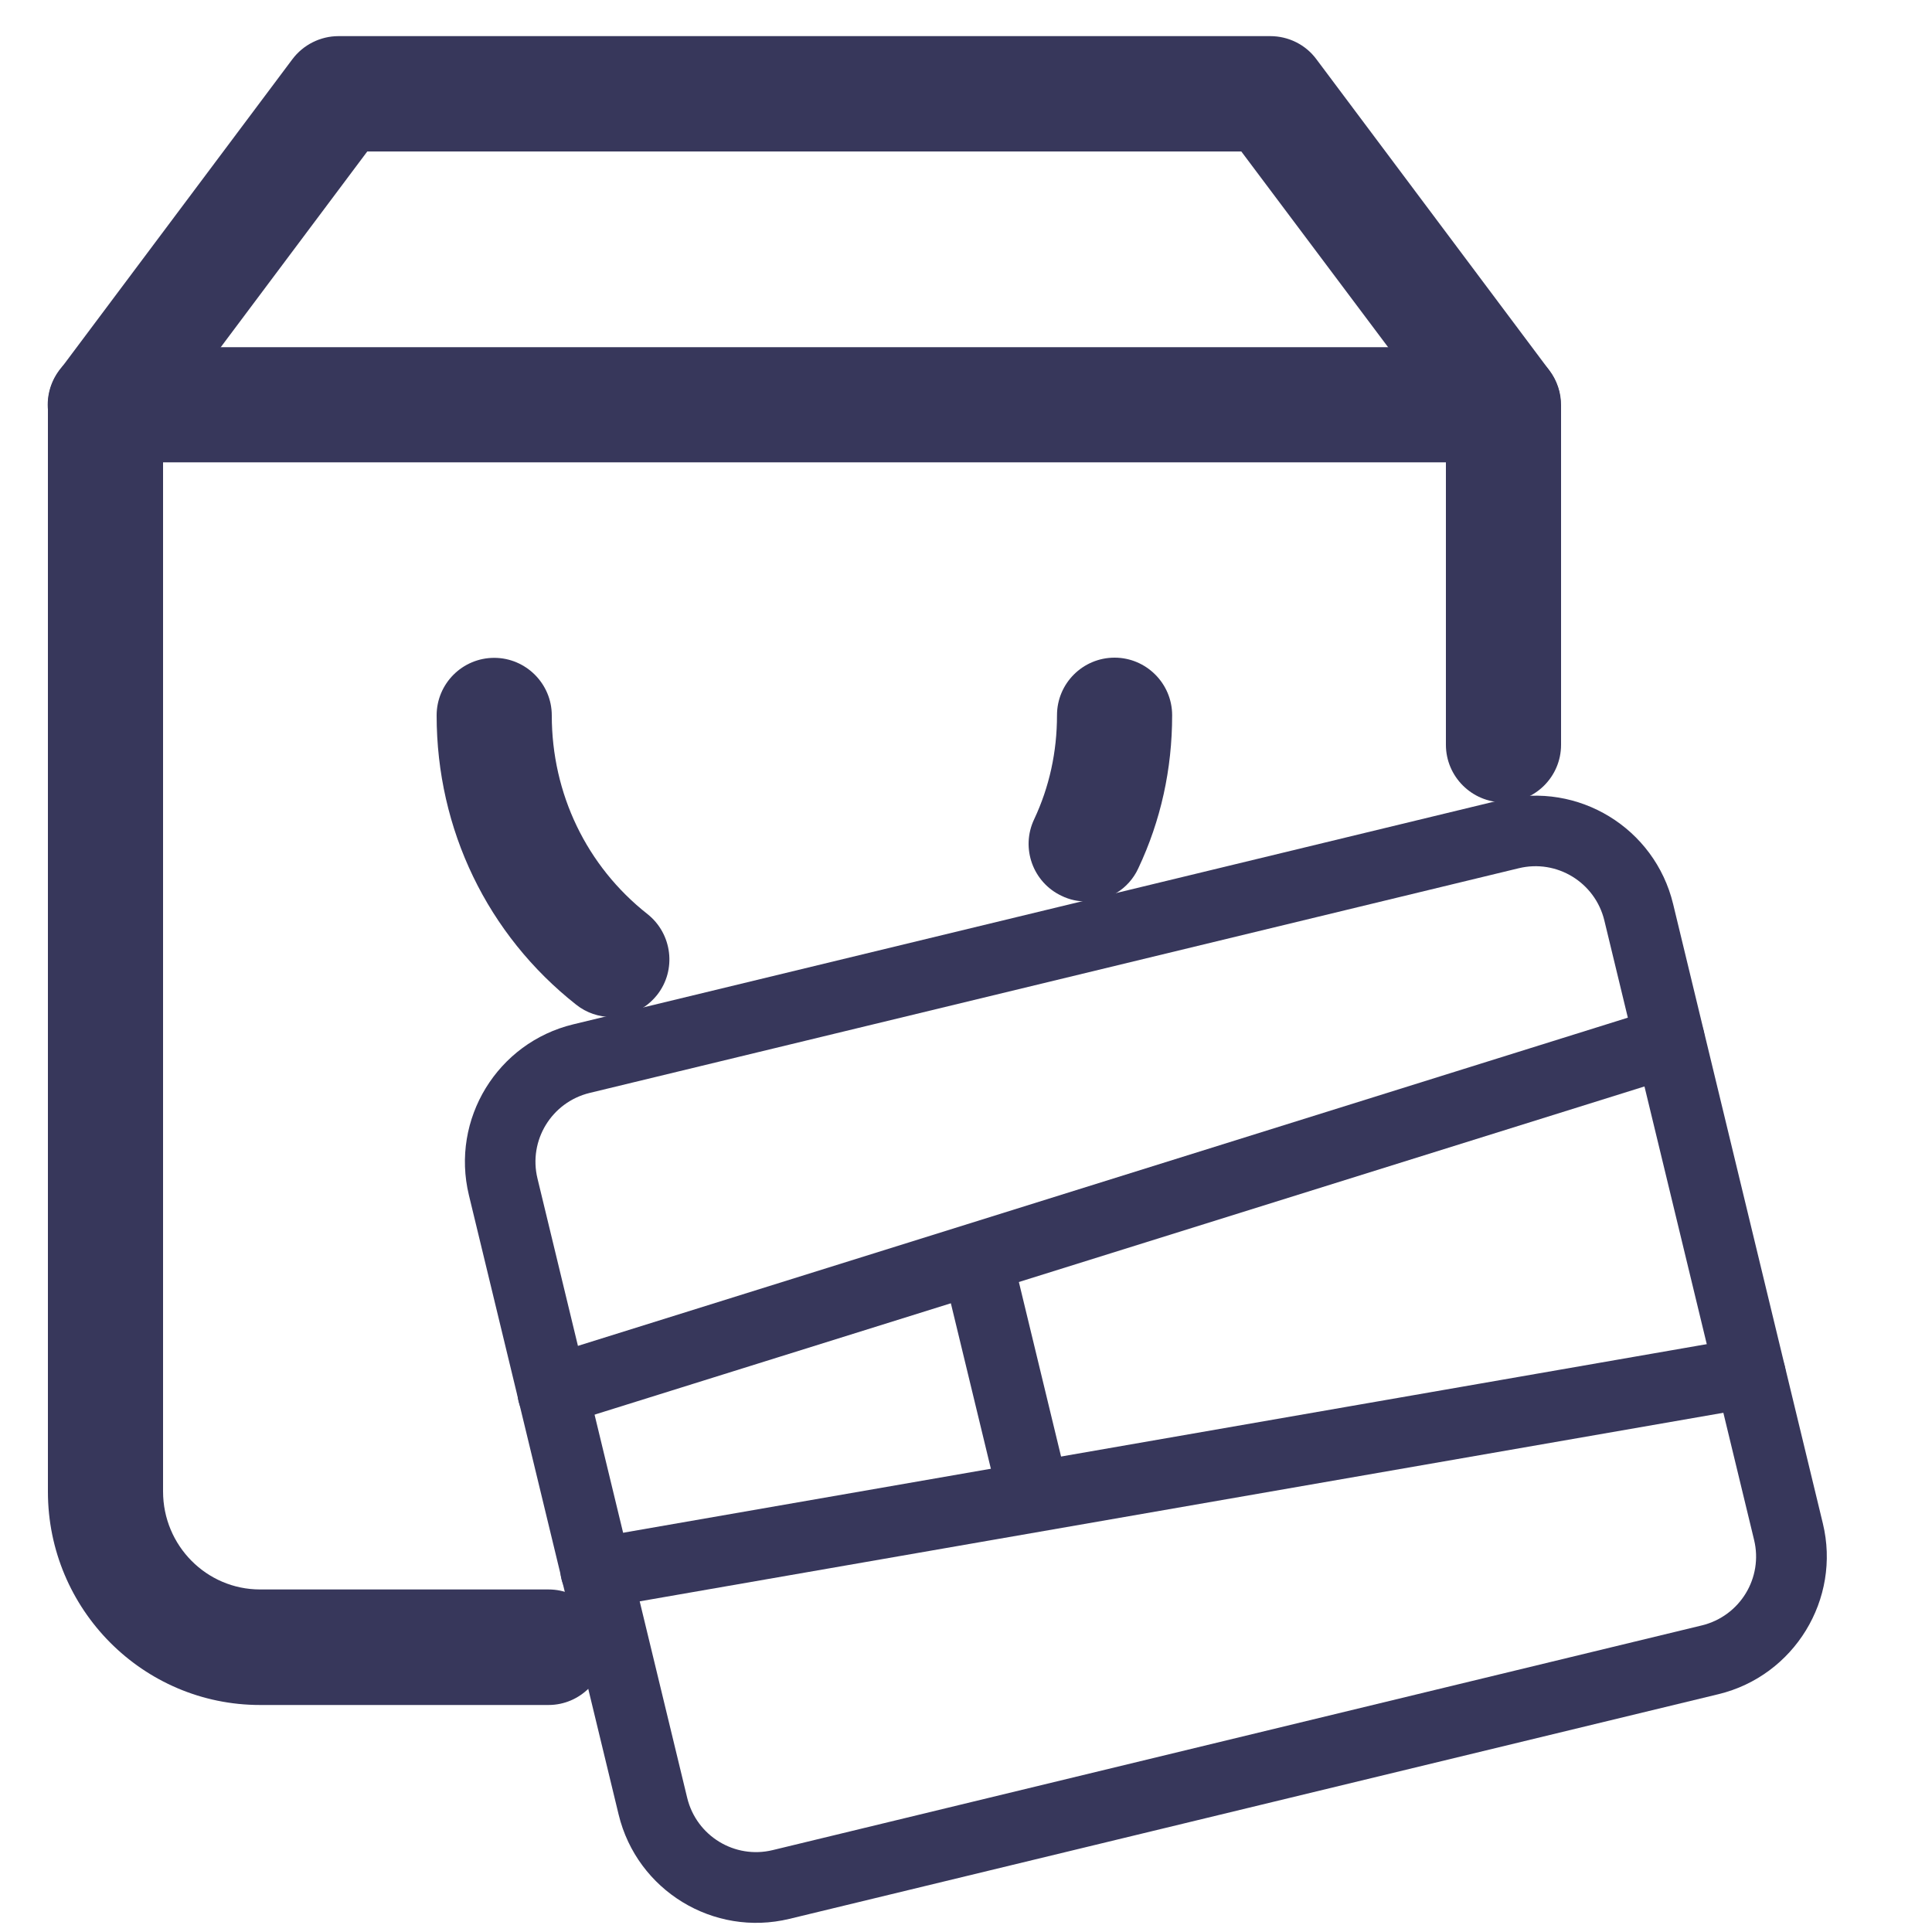
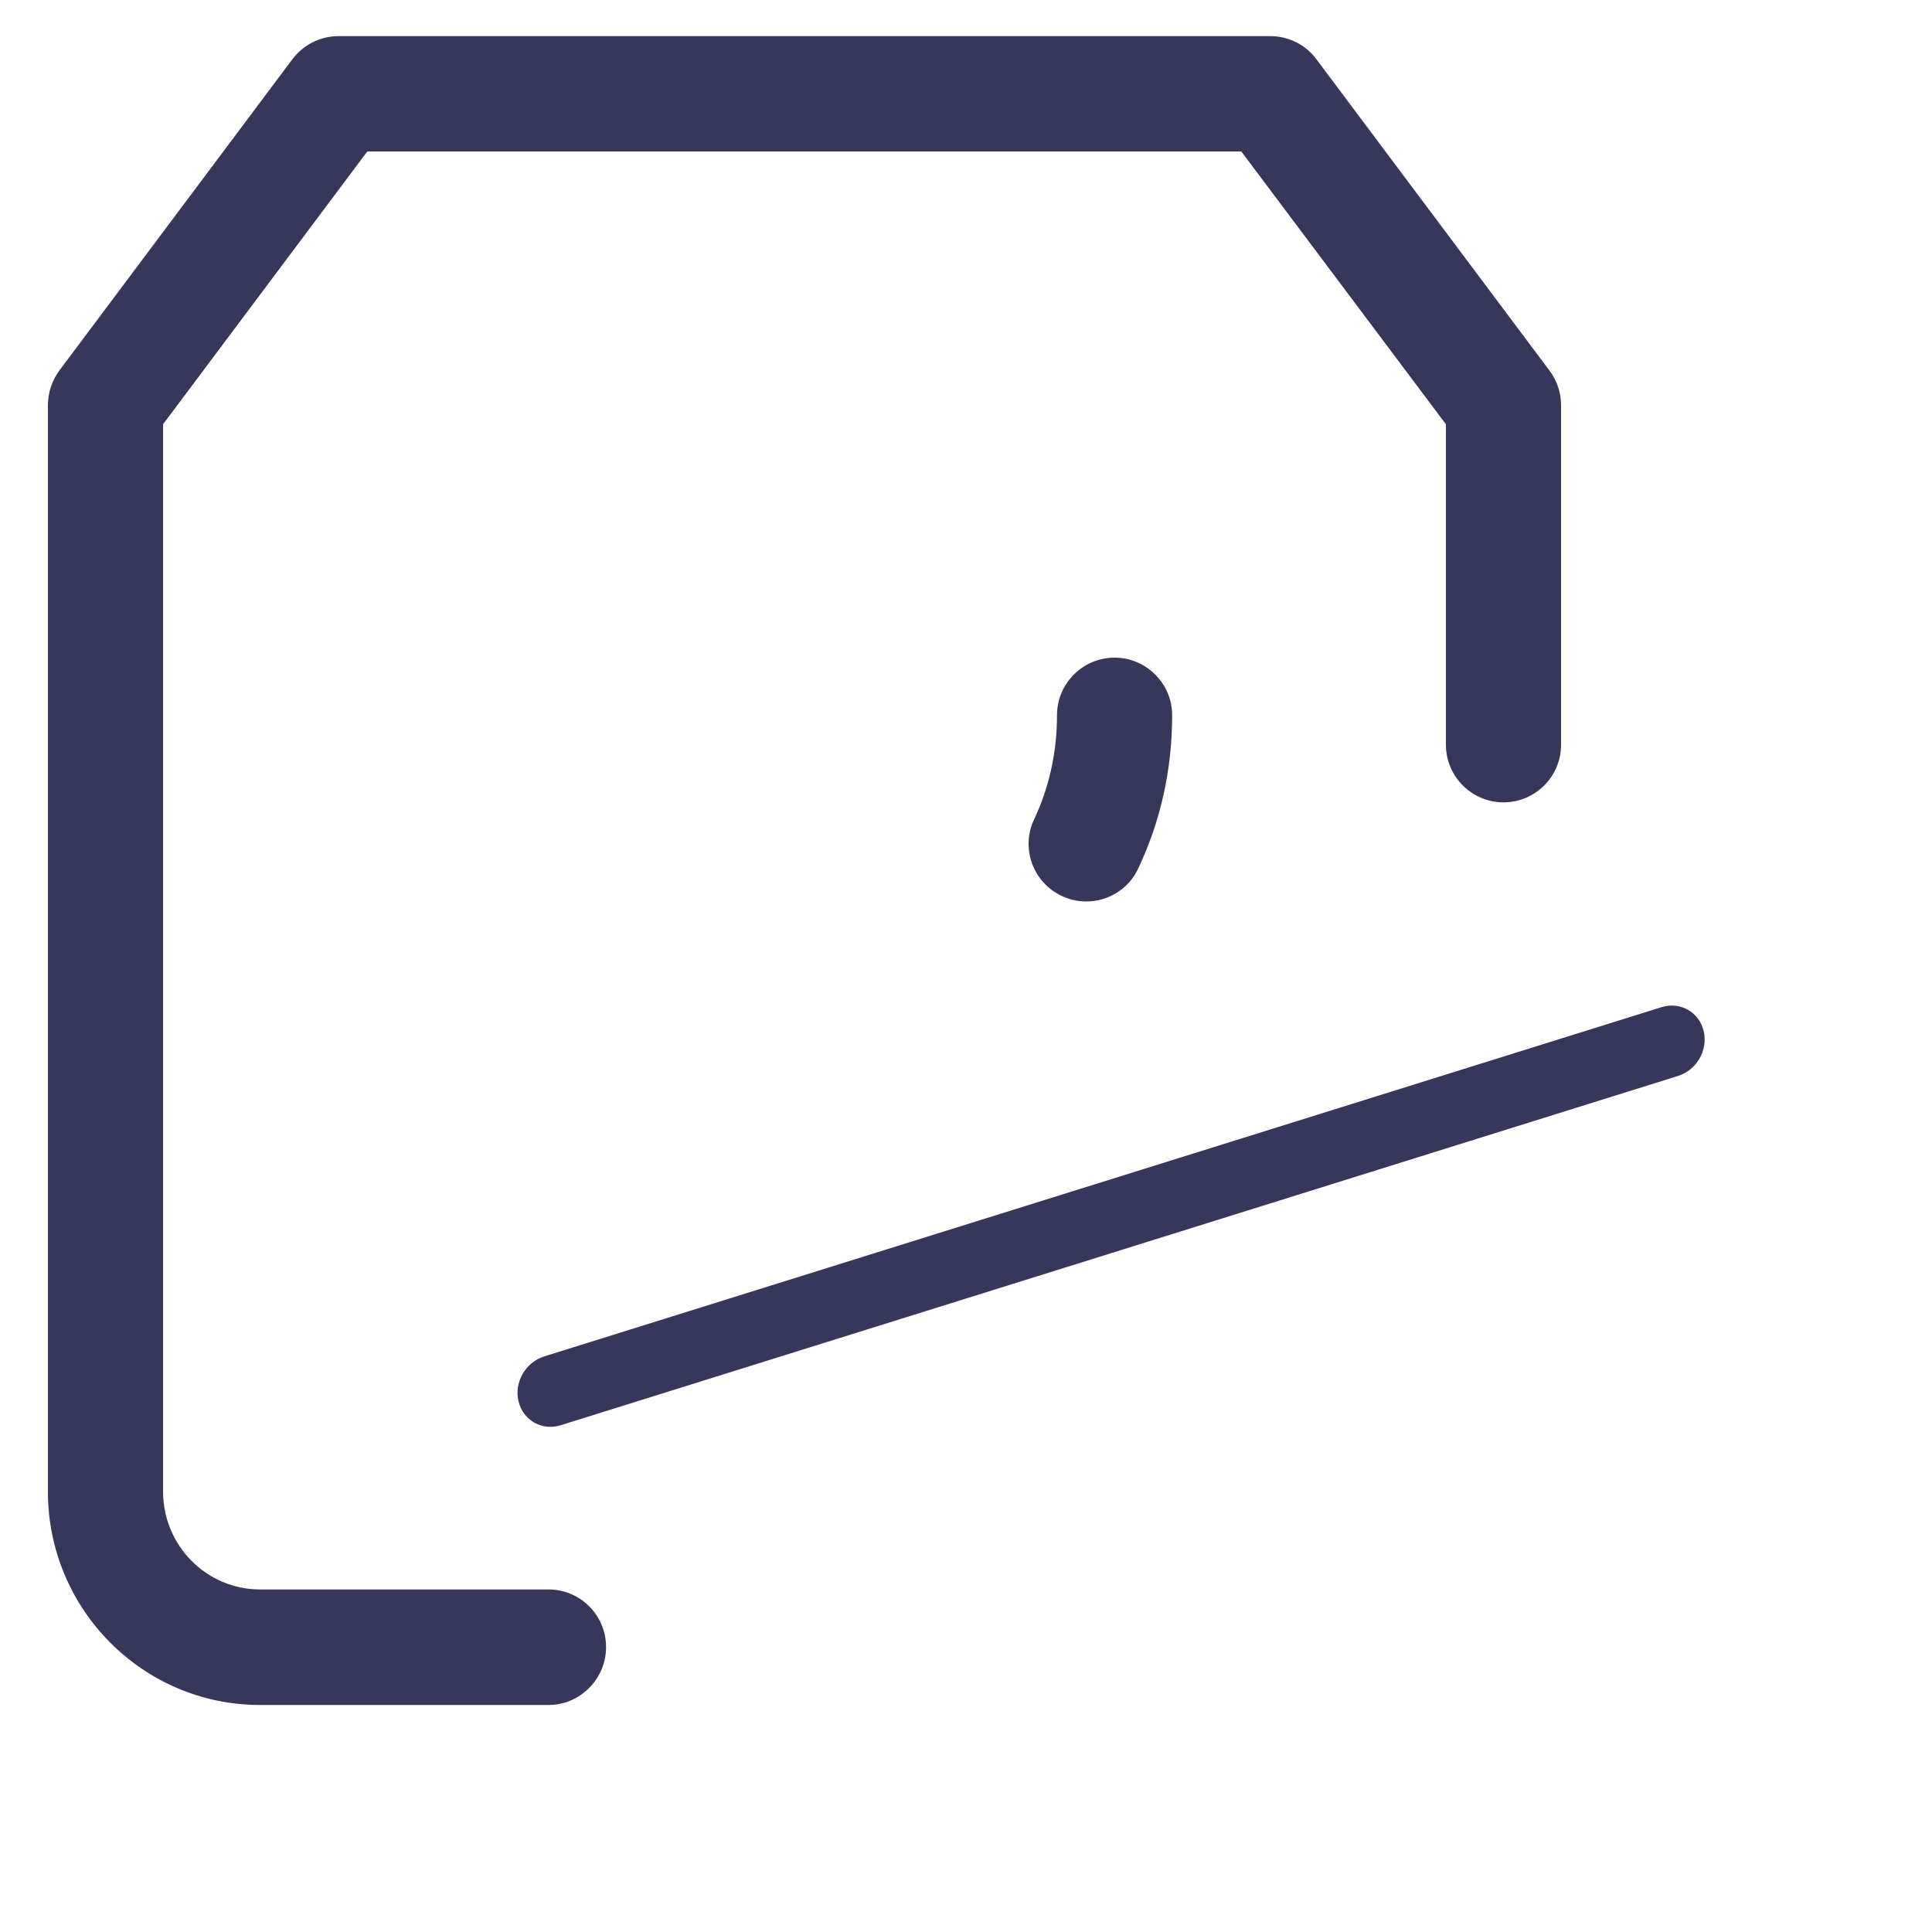
<svg xmlns="http://www.w3.org/2000/svg" version="1.1" id="Camada_1" x="0px" y="0px" viewBox="0 0 100 100" style="enable-background:new 0 0 100 100;" xml:space="preserve">
  <style type="text/css">
	.st0{fill:#37375B;}
</style>
  <g>
    <g>
      <g>
        <path class="st0" d="M28.39,88.25H13.46c-6.06,0-10.98-4.95-10.98-11.04V20.97c0-0.64,0.21-1.27,0.59-1.79L15.13,3.07     c0.56-0.75,1.45-1.2,2.39-1.2h48.23c0.94,0,1.83,0.44,2.39,1.2L80.2,19.18c0.39,0.52,0.6,1.14,0.6,1.79v17.58     c0,1.65-1.34,2.98-2.98,2.98s-2.98-1.34-2.98-2.98V21.96L64.25,7.84H19.01L8.44,21.96v55.24c0,2.8,2.25,5.07,5.02,5.07h14.93     c1.65,0,2.98,1.34,2.98,2.98S30.04,88.25,28.39,88.25z" />
      </g>
      <g>
-         <path class="st0" d="M77.8,23.93H5.45c-1.65,0-2.98-1.34-2.98-2.98s1.34-2.98,2.98-2.98H77.8c1.65,0,2.98,1.34,2.98,2.98     S79.45,23.93,77.8,23.93z" />
-       </g>
+         </g>
      <g>
        <path class="st0" d="M56.22,46.66c-0.43,0-0.86-0.09-1.27-0.29c-1.49-0.7-2.13-2.48-1.42-3.97c0.78-1.66,1.18-3.47,1.18-5.38     c0-1.65,1.34-2.98,2.98-2.98s2.98,1.34,2.98,2.98c0,2.8-0.59,5.46-1.75,7.92C58.42,46.03,57.34,46.66,56.22,46.66z" />
      </g>
      <g>
-         <path class="st0" d="M31.66,52.64c-0.65,0-1.3-0.21-1.84-0.64c-4.59-3.62-7.22-9.07-7.22-14.97c0-1.65,1.34-2.98,2.98-2.98     s2.98,1.34,2.98,2.98c0,4.05,1.8,7.8,4.95,10.28c1.29,1.02,1.52,2.9,0.5,4.19C33.41,52.25,32.54,52.64,31.66,52.64z" />
-       </g>
+         </g>
    </g>
    <g>
      <g>
        <g>
-           <path class="st0" d="M88.95,87.69L40.86,99.32c-3.93,0.95-7.89-1.47-8.84-5.4l-7.75-32.06c-0.95-3.93,1.47-7.89,5.4-8.84      l48.09-11.63c3.93-0.95,7.89,1.47,8.84,5.4l7.75,32.06C95.3,82.77,92.87,86.74,88.95,87.69z M30.52,56.57      c-1.97,0.48-3.18,2.46-2.7,4.43l7.75,32.06c0.48,1.97,2.46,3.18,4.43,2.7l48.09-11.63c1.97-0.48,3.18-2.46,2.7-4.43l-7.75-32.06      c-0.48-1.97-2.46-3.18-4.43-2.7L30.52,56.57z" />
-         </g>
+           </g>
      </g>
      <g>
        <g>
          <path class="st0" d="M86.86,55.69L29.02,73.77c-0.97,0.3-1.94-0.25-2.18-1.23c-0.24-0.98,0.35-2.02,1.32-2.33L86,52.13      c0.97-0.3,1.94,0.25,2.18,1.23C88.42,54.34,87.83,55.38,86.86,55.69z" />
        </g>
      </g>
      <g>
        <g>
-           <path class="st0" d="M91.01,72.81L31.3,83.2c-1,0.17-2-0.48-2.24-1.46c-0.24-0.98,0.38-1.92,1.38-2.09l59.7-10.39      c1-0.17,2,0.48,2.24,1.46C92.62,71.7,92,72.64,91.01,72.81z" />
-         </g>
+           </g>
      </g>
      <g>
-         <rect x="50.18" y="65.69" transform="matrix(0.972 -0.235 0.235 0.972 -15.28 14.223)" class="st0" width="3.68" height="11.04" />
-       </g>
+         </g>
    </g>
  </g>
</svg>